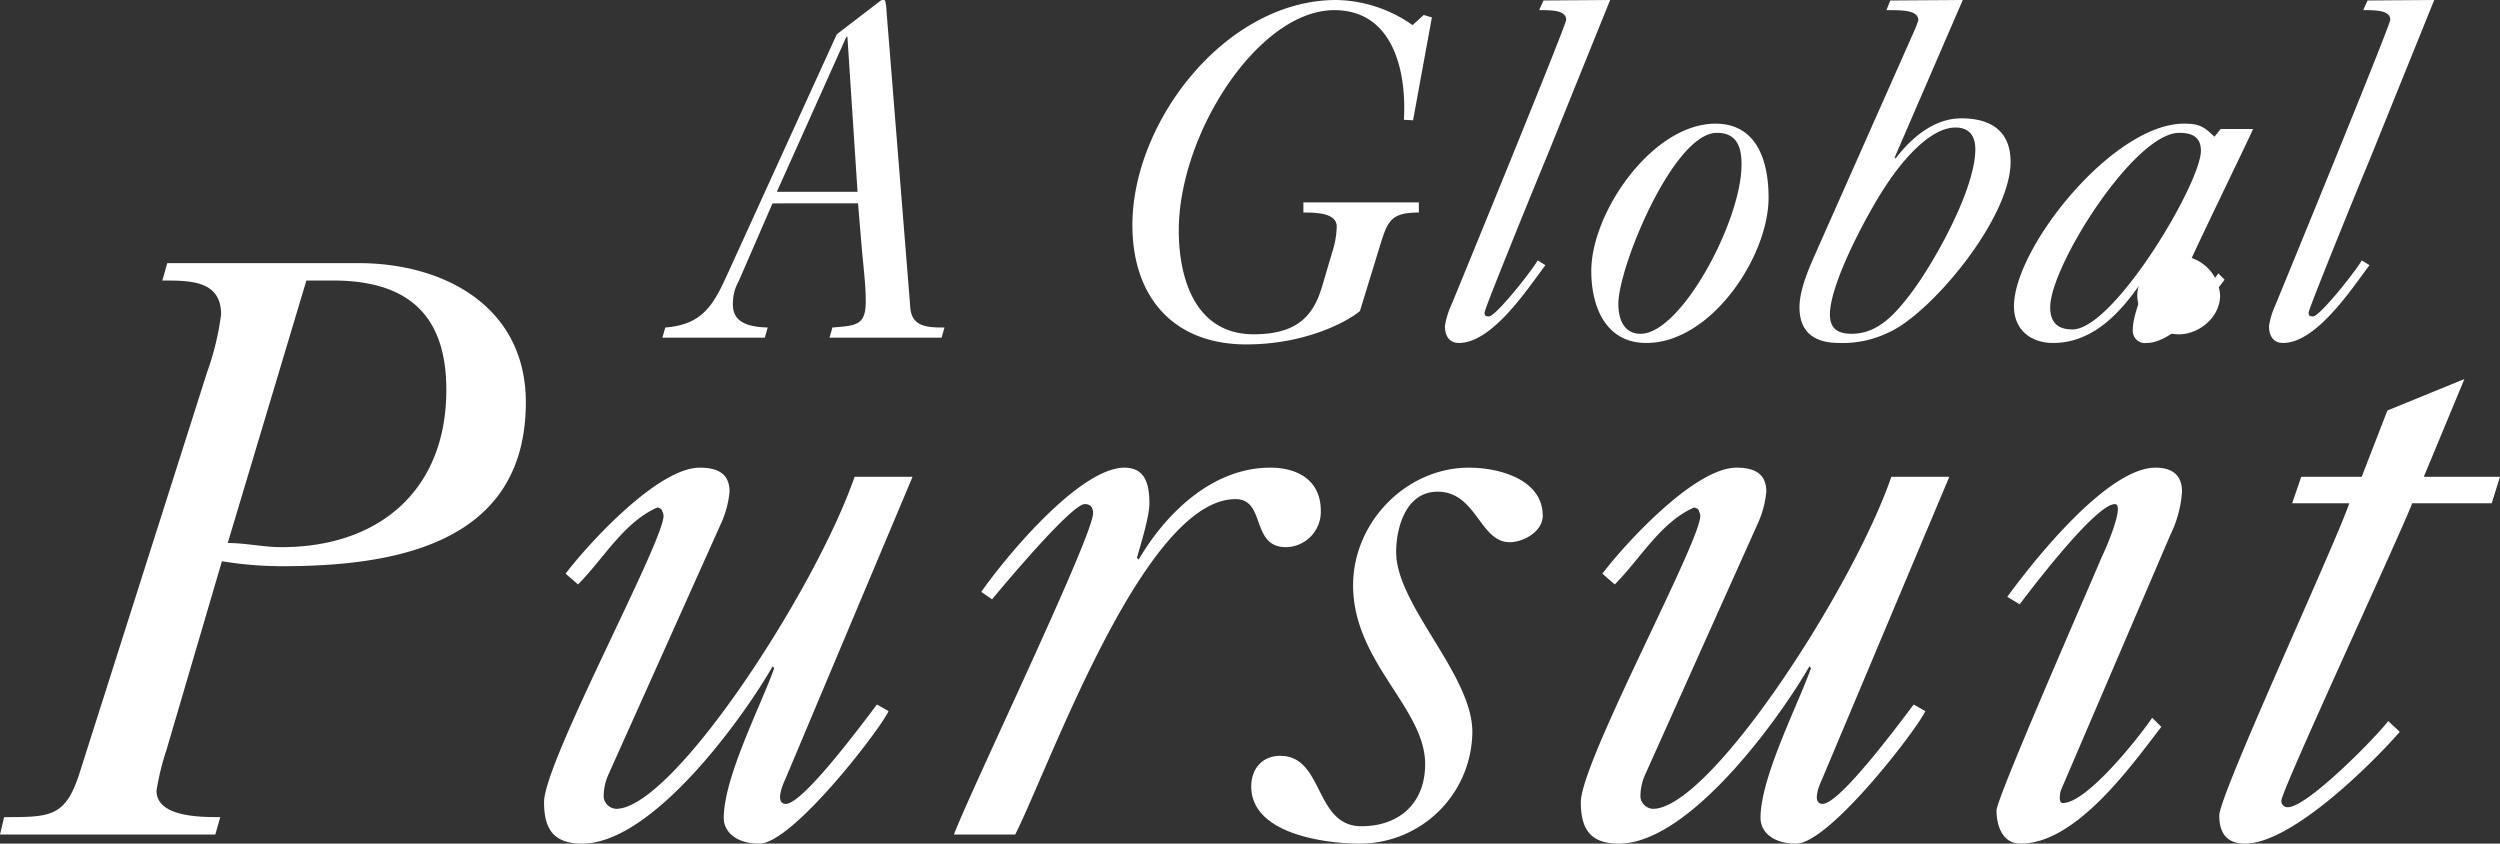
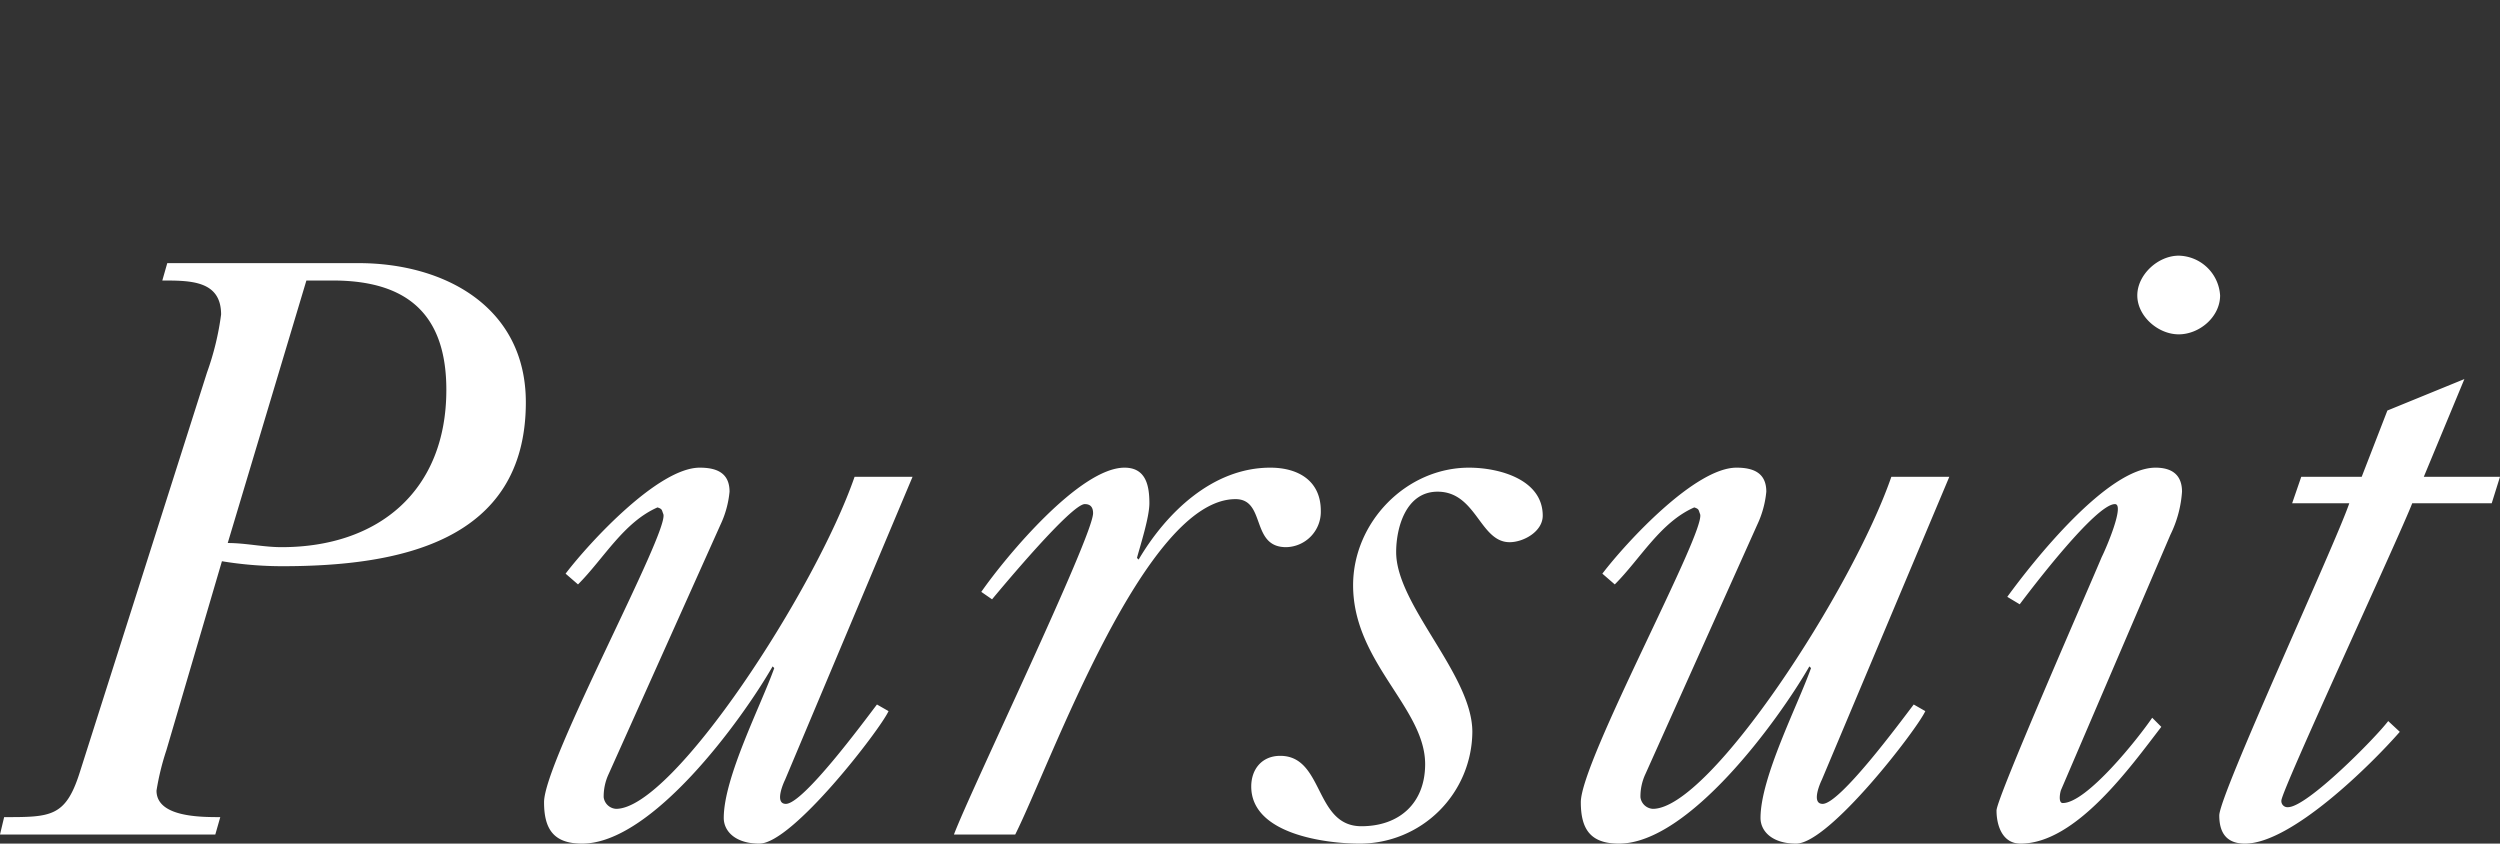
<svg xmlns="http://www.w3.org/2000/svg" width="362.28" height="122.25" viewBox="0 0 362.28 122.25">
  <rect x="0" y="0" width="362.28" height="122.25" fill="#333333" stroke="none" />
  <g id="Group_3587" data-name="Group 3587" transform="translate(-1433.64 -5087.57)">
    <path id="Path_1507" data-name="Path 1507" d="M92.04,97.72h3.84c10.8,0,16.44,4.92,16.44,15.84,0,14.64-9.84,22.8-23.88,22.8-2.64,0-5.16-.6-7.8-.6ZM78.84,178l.72-2.52c-2.88,0-9.24,0-9.24-3.84a37.228,37.228,0,0,1,1.44-5.88L79.8,138.4a53.919,53.919,0,0,0,8.76.72c16.8,0,35.28-3.48,35.28-23.76,0-13.8-11.76-20.16-24.24-20.16H71.88l-.72,2.52c4.08,0,8.52,0,8.52,4.92a40.067,40.067,0,0,1-2.04,8.4L59.16,169.12c-2.04,6.36-4.2,6.36-10.92,6.36l-.6,2.52Zm92.64-51.84c-5.64,16.32-26.28,48.12-34.56,48.12a1.925,1.925,0,0,1-1.8-1.68,7.665,7.665,0,0,1,.72-3.36l16.2-36.12a14.38,14.38,0,0,0,1.32-4.8c0-2.76-1.92-3.48-4.32-3.48-6,0-15.96,10.8-19.44,15.36l1.8,1.56c3.72-3.72,6.6-9,11.52-11.16.72.24.6.36.84.96.96,2.4-17.28,35.76-17.28,41.76,0,3.96,1.44,6,5.52,6,10.08,0,23.04-17.76,27.6-25.68l.24.24c-1.92,5.4-7.32,15.84-7.32,21.72,0,1.92,1.68,3.72,5.16,3.72,4.8,0,17.52-16.56,18.72-19.2l-1.68-.96c-1.92,2.52-10.68,14.4-13.2,14.4-1.68,0-.36-3-.12-3.48l18.48-43.92ZM194.76,178c5.16-10.32,18.72-48.6,31.92-48.6,4.44,0,2.16,6.96,7.32,6.96a5.125,5.125,0,0,0,5.04-5.28c0-4.32-3.24-6.24-7.32-6.24-8.4,0-15.12,6.6-19.08,13.32l-.24-.24c.48-1.8,1.8-5.88,1.8-7.92,0-2.52-.48-5.16-3.6-5.16-6.48,0-17.16,12.84-20.76,18l1.56,1.08c1.8-2.16,11.52-13.8,13.44-13.8.84,0,1.2.48,1.2,1.32,0,3.36-17.88,40.44-20.16,46.56Zm49.92,1.32A16.312,16.312,0,0,0,261,163.12c0-8.28-11.04-18.36-11.04-26.04,0-3.6,1.44-8.76,6-8.76,5.64,0,6.12,7.32,10.44,7.32,2.04,0,4.8-1.56,4.8-3.84,0-5.28-6.36-6.96-10.68-6.96-9.12,0-16.8,7.92-16.8,17.04,0,11.16,10.44,17.76,10.44,25.92,0,5.64-3.72,9-9.24,9-6.84,0-5.4-10.2-11.76-10.2-2.64,0-4.2,1.92-4.2,4.44C228.96,178,239.88,179.32,244.68,179.32Zm77.04-53.16c-5.64,16.32-26.28,48.12-34.56,48.12a1.924,1.924,0,0,1-1.8-1.68,7.665,7.665,0,0,1,.72-3.36l16.2-36.12a14.379,14.379,0,0,0,1.32-4.8c0-2.76-1.92-3.48-4.32-3.48-6,0-15.96,10.8-19.44,15.36l1.8,1.56c3.72-3.72,6.6-9,11.52-11.16.72.24.6.36.84.96.96,2.4-17.28,35.76-17.28,41.76,0,3.96,1.44,6,5.52,6,10.08,0,23.04-17.76,27.6-25.68l.24.24c-1.92,5.4-7.32,15.84-7.32,21.72,0,1.92,1.68,3.72,5.16,3.72,4.8,0,17.52-16.56,18.72-19.2l-1.68-.96c-1.92,2.52-10.68,14.4-13.2,14.4-1.68,0-.36-3-.12-3.48l18.48-43.92Zm18.6,18.48c1.8-2.4,11.04-14.52,13.8-14.52,1.44,0-1.2,6.24-1.92,7.68-1.8,4.32-15.24,34.92-15.24,36.72,0,2.16.84,4.8,3.48,4.8,8.04,0,15.96-11.16,20.4-16.92l-1.32-1.32c-2.04,3-9.48,12.36-12.96,12.36-.72,0-.36-1.68-.24-1.92l15.84-36.96a16.681,16.681,0,0,0,1.68-6.24c0-2.52-1.56-3.48-3.84-3.48-6.96,0-17.64,13.44-21.48,18.72Zm23.04-39.12c3,0,6-2.52,6-5.64a6.139,6.139,0,0,0-6-5.76c-3,0-6,2.76-6,5.76S360.36,105.52,363.36,105.52ZM388.08,130c-2.04,6-18.84,42.24-18.84,45.24,0,2.4.96,4.08,3.72,4.08,6.72,0,18.24-11.4,22.44-16.2l-1.68-1.56c-1.92,2.52-11.76,12.48-14.52,12.48a.883.883,0,0,1-.96-.96c0-1.44,17.16-38.4,18.96-43.08h11.52l1.2-3.84H398.88L404.76,112l-11.16,4.56-3.72,9.6h-8.76L379.8,130Z" transform="translate(1386 5030.5)" fill="#fff" />
-     <path id="Path_1506" data-name="Path 1506" d="M47.86,5.39H48l1.47,22.47H37.78Zm5.88-2.8c-.07-.35-.07-2.52-.42-2.52s-.35,0-.56.14l-6.3,4.83L30.57,39.9c-2.03,4.48-3.64,7.21-8.96,7.63L21.19,49H36.03l.42-1.47c-2.31-.07-5.04-.49-5.04-3.29a6.563,6.563,0,0,1,.84-3.43l4.9-11.27H49.54l.56,6.65c.21,2.45.56,5.11.56,7.56,0,3.5-1.4,3.5-4.83,3.78L45.41,49H61.65l.42-1.47c-2.52,0-4.83-.07-4.97-3.08ZM114.08,29.4v1.47c1.68,0,4.83,0,4.83,2.03a12.816,12.816,0,0,1-.63,3.64l-1.47,4.97c-1.26,4.34-3.64,7-9.94,7-8.4,0-10.85-7.98-10.85-15.05,0-14,11.55-31.92,22.54-31.92,8.61,0,10.5,9.03,10.08,15.89l1.33.07L132.7,2.59l-1.19-.35L129.9,3.71A19.7,19.7,0,0,0,118.84.07C102.88.07,89.3,17.64,89.3,32.69c0,10.36,5.88,17.29,16.52,17.29,8.33,0,14.42-3.15,16.45-4.83L125,36.26c1.26-4.13,1.61-5.39,5.81-5.39V29.4ZM148.24,1.54c1.82,0,3.92,0,3.92,1.4,0,.77-14.98,37.31-16.66,41.37a11.488,11.488,0,0,0-.91,3.01c0,1.33.56,2.45,2.03,2.45,4.83,0,9.94-7.84,12.53-11.27l-1.12-.7c-.56,1.12-6.02,8.12-7.07,8.12-.42,0-.63-.07-.63-.56,0-.56,7.91-19.95,8.89-22.26L158.53.07l-9.66.07Zm15.54,48.23c9.38,0,17.71-12.53,17.71-21.07,0-5.04-1.54-10.71-7.7-10.71-9.1,0-17.99,12.81-17.99,21.35C155.8,44.45,157.83,49.77,163.78,49.77Zm13.79-25.83c0,8.12-8.75,24.5-14.63,24.5-2.45,0-3.22-2.17-3.22-4.34,0-5.32,7.98-24.78,14.28-24.78C177.15,19.32,177.57,21.77,177.57,23.94Zm21-22.4c2.38,0,4.62,0,4.62,1.47a17.74,17.74,0,0,1-.84,2.1L188,37.45c-.91,2.1-2.03,4.83-2.03,7.14,0,3.64,2.17,5.18,5.74,5.18a15.23,15.23,0,0,0,7.21-1.54c6.02-2.66,17.64-16.45,17.64-24.71,0-4.41-2.8-6.3-7.14-6.3-3.99,0-7.28,2.87-9.52,5.81l-.14-.14L209.63.07l-10.5.07Zm-8.19,44.1c0-4.62,5.67-15.05,8.12-18.69,1.96-3.01,6.16-8.4,10.08-8.4,1.96,0,2.87,1.19,2.87,3.15,0,5.95-6.3,17.08-9.8,21.49-2.03,2.59-4.48,5.25-8.12,5.25C191.57,48.44,190.38,47.74,190.38,45.64Zm35.14,2.17c-2.17,0-3.22-1.05-3.22-3.22,0-5.95,12.18-25.27,18.69-25.27,1.82,0,3.15.56,3.15,2.59C244.14,26.6,231.54,47.81,225.52,47.81ZM246.1,19.88c-1.54-1.47-2.17-1.89-4.41-1.89-10.29,0-24.64,17.99-24.64,26.46,0,3.36,2.38,5.32,5.67,5.32,6.37,0,10.64-5.39,13.72-10.22l.14.14c-.56,2.31-2.31,5.74-2.31,8.19a1.774,1.774,0,0,0,2.03,1.89c3.85,0,9.17-6.3,11.27-9.17l-.91-.91c-.77,1.19-5.67,6.79-6.65,6.79-.49,0-.7-.14-.7-.7,0-1.68,10.99-23.8,12.39-27.02h-4.69ZM267.66,1.54c1.82,0,3.92,0,3.92,1.4,0,.77-14.98,37.31-16.66,41.37a11.488,11.488,0,0,0-.91,3.01c0,1.33.56,2.45,2.03,2.45,4.83,0,9.94-7.84,12.53-11.27l-1.12-.7c-.56,1.12-6.02,8.12-7.07,8.12-.42,0-.63-.07-.63-.56,0-.56,7.91-19.95,8.89-22.26L277.95.07l-9.66.07Z" transform="translate(1508.438 5087.5)" fill="#fff" />
  </g>
</svg>